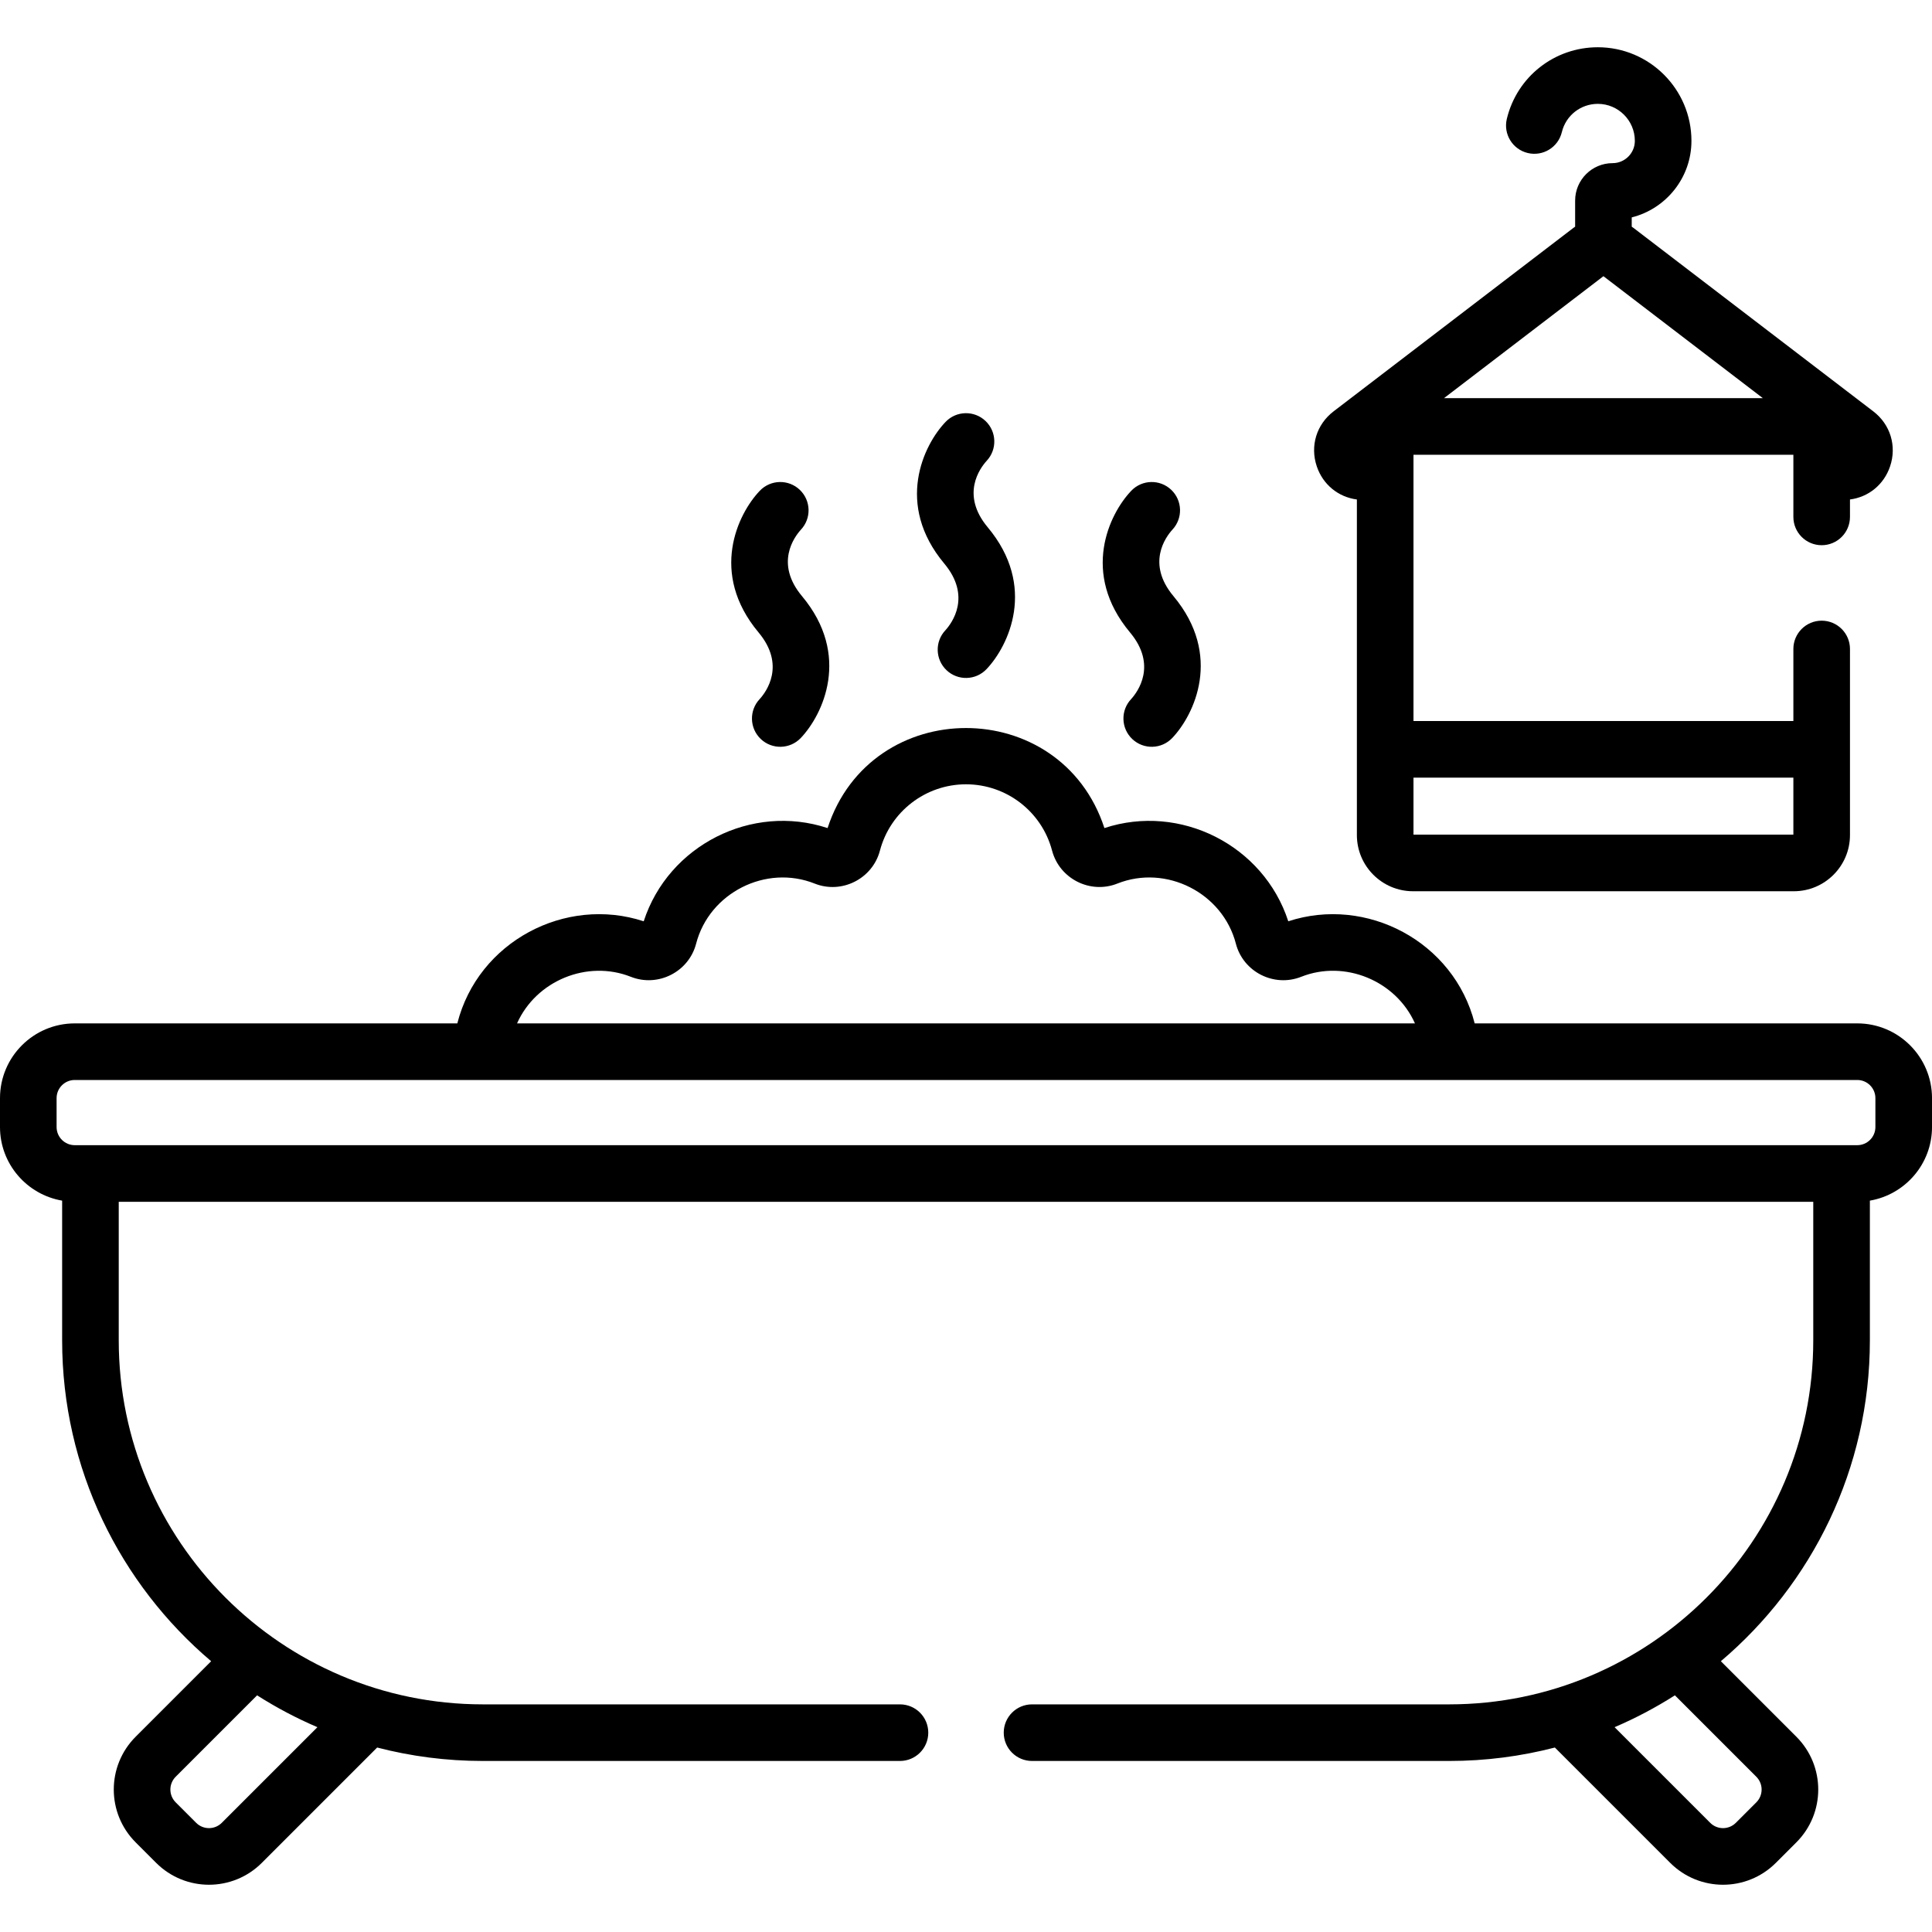
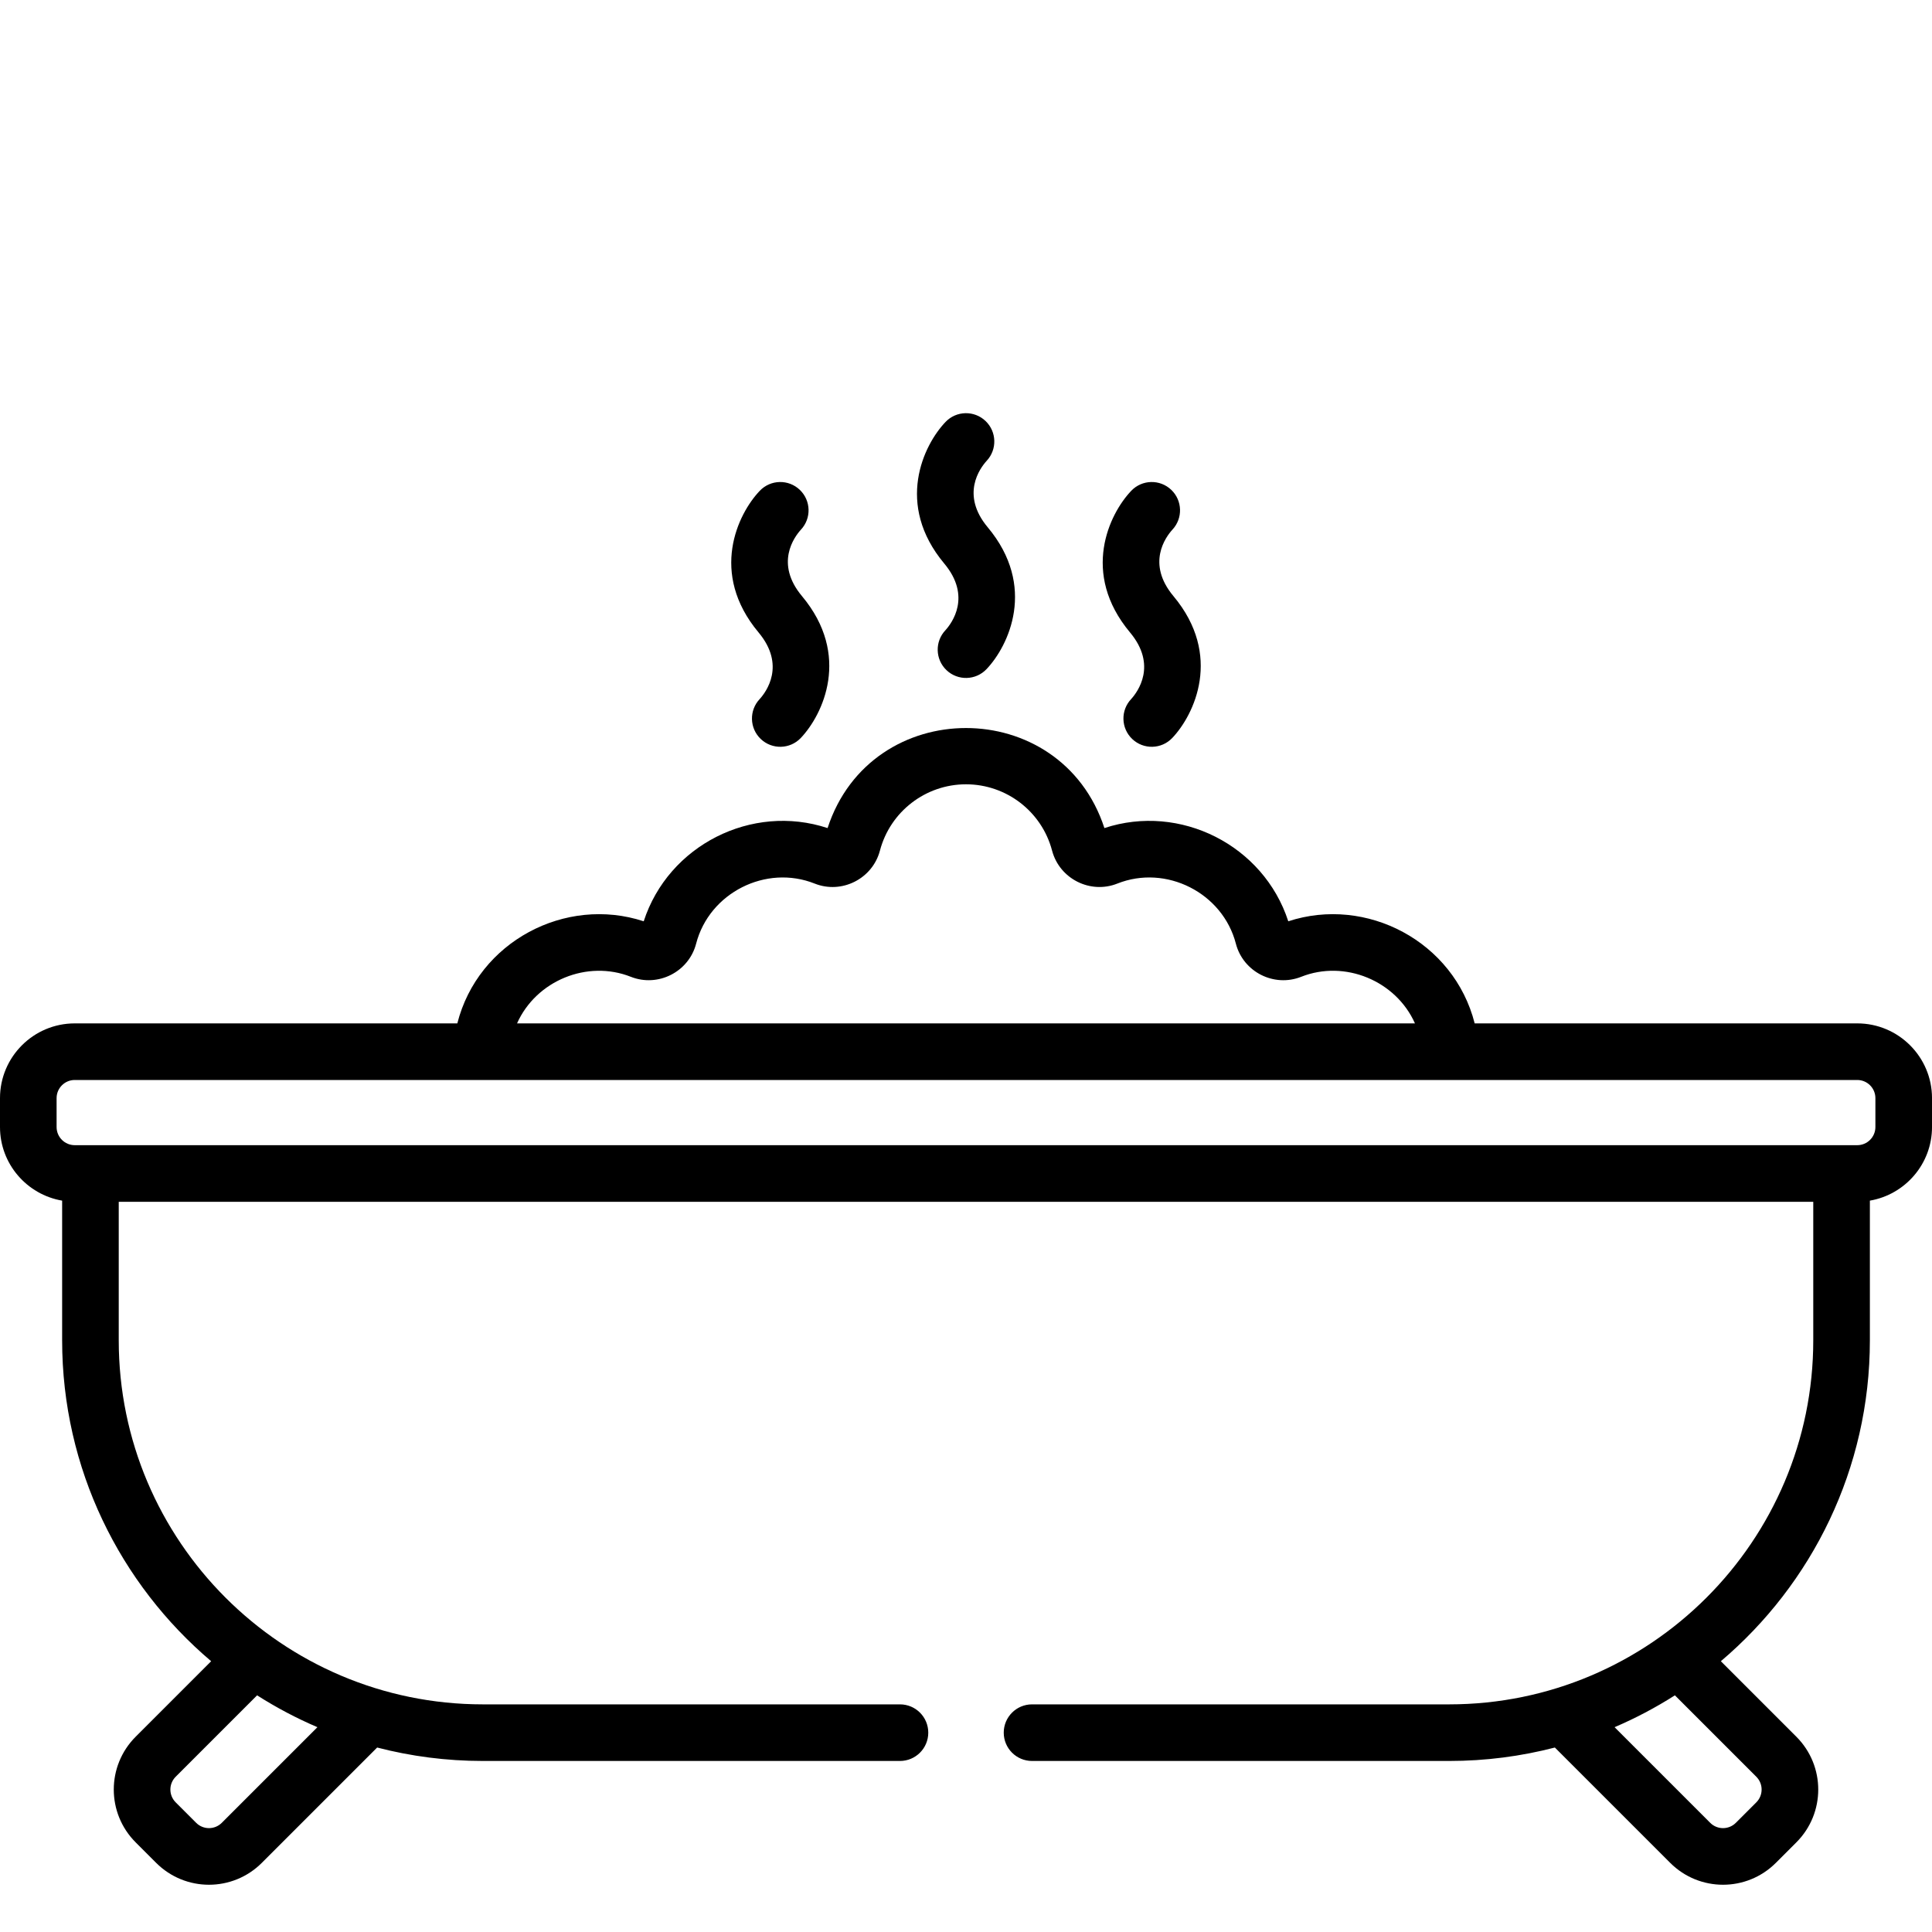
<svg xmlns="http://www.w3.org/2000/svg" id="Capa_1" height="512" viewBox="0 0 511.996 511.996" width="512">
  <g>
    <path d="m492.19 271.207h-101.387c-5.513-21.727-28.713-33.849-49.398-27.056-6.552-20.19-28.686-31.322-48.727-24.705-11.533-35.334-61.818-35.366-73.361.001-20.119-6.639-42.206 4.586-48.728 24.705-20.73-6.805-43.895 5.366-49.397 27.055h-101.385c-10.922 0-19.807 8.885-19.807 19.806v7.663c0 9.781 7.133 17.907 16.467 19.502v37.015c0 34.052 15.352 64.58 39.492 85.045l-20 20.001c-7.743 7.743-7.743 20.269-.001 28.011l5.418 5.418c7.74 7.74 20.267 7.742 28.011 0l30.56-30.56c8.95 2.323 18.332 3.562 27.999 3.562h110.554c4.143 0 7.5-3.358 7.5-7.5s-3.357-7.5-7.5-7.5h-110.556c-53.176 0-96.478-43.265-96.478-96.477v-36.711h449.063v36.711c0 53.192-43.276 96.477-96.477 96.477h-110.554c-4.143 0-7.5 3.358-7.5 7.5s3.357 7.5 7.5 7.5h110.555c9.666 0 19.048-1.239 27.998-3.562l30.561 30.56c7.742 7.741 20.271 7.74 28.01 0l5.42-5.419c7.742-7.743 7.739-20.269-.001-28.01l-20.001-20.002c24.139-20.465 39.491-50.993 39.491-85.044v-37.015c9.333-1.595 16.467-9.721 16.467-19.502v-7.663c-.002-10.921-8.887-19.806-19.808-19.806zm-424.057 178.07c5.104 3.252 10.445 6.073 15.988 8.443l-25.342 25.341c-1.879 1.879-4.918 1.879-6.798 0l-5.418-5.418c-1.876-1.875-1.882-4.914.001-6.797zm397.301 21.57c1.884 1.885 1.875 4.922.001 6.796l-5.42 5.419c-1.878 1.879-4.919 1.878-6.797 0l-25.342-25.342c5.543-2.371 10.884-5.191 15.988-8.443zm-298.27-211.991c7.205 2.855 15.371-1.284 17.314-8.777 3.499-13.502 18.522-21.058 31.417-15.923 7.17 2.851 15.323-1.261 17.294-8.74 2.728-10.345 12.106-17.57 22.809-17.57 10.701 0 20.08 7.224 22.808 17.567 1.972 7.478 10.127 11.596 17.3 8.74 12.905-5.135 27.916 2.44 31.413 15.935 1.947 7.502 10.121 11.62 17.309 8.77 11.526-4.573 25.08 1.01 30.148 12.349h-237.956c5.083-11.37 18.654-16.899 30.144-12.351zm329.832 39.82c0 2.65-2.156 4.806-4.806 4.806-4.281 0-468.145 0-472.384 0-2.65 0-4.807-2.156-4.807-4.806v-7.663c0-2.65 2.156-4.806 4.807-4.806h472.384c2.649 0 4.806 2.156 4.806 4.806z" />
    <path d="m250.562 166.997c-2.854 3.002-2.732 7.75.271 10.603 3.003 2.854 7.751 2.731 10.603-.271 5.843-6.148 13.427-21.918.317-37.596-7.237-8.656-2.058-15.655-.281-17.608 2.811-2.998 2.686-7.708-.292-10.552-2.995-2.86-7.743-2.753-10.604.243-5.851 6.124-13.449 21.851-.331 37.54 7.26 8.682 2.034 15.744.317 17.641z" />
    <path d="m299.782 185.24c-2.853 3.003-2.731 7.75.271 10.604 3.002 2.851 7.748 2.733 10.604-.271 5.841-6.148 13.425-21.918.316-37.596-7.237-8.654-2.059-15.653-.282-17.608 2.812-2.998 2.688-7.708-.291-10.553-2.995-2.86-7.743-2.753-10.604.243-5.851 6.125-13.448 21.852-.331 37.54 7.262 8.682 2.035 15.744.317 17.641z" />
    <path d="m201.339 185.24c-2.853 3.003-2.731 7.75.271 10.603s7.749 2.732 10.604-.271c5.842-6.148 13.426-21.918.316-37.596-7.237-8.654-2.059-15.653-.282-17.608 2.812-2.998 2.688-7.708-.291-10.553-2.994-2.86-7.742-2.753-10.604.243-5.851 6.125-13.448 21.852-.331 37.54 7.261 8.683 2.036 15.745.317 17.642z" />
-     <path d="m359.585 132.368v88.938c0 8.206 6.676 14.882 14.882 14.882h100.908c8.206 0 14.883-6.676 14.883-14.882 0-22.027 0-26.734 0-49.321 0-4.142-3.357-7.5-7.5-7.5s-7.5 3.358-7.5 7.5v19.092h-100.673c0-7.721 0-62.955 0-70.562h100.673v16.47c0 4.142 3.357 7.5 7.5 7.5s7.5-3.358 7.5-7.5v-4.617c4.92-.641 8.989-3.933 10.625-8.763 1.828-5.398.085-11.124-4.441-14.587h-.001l-63.572-48.632c-.146-.111-.298-.209-.447-.313v-2.461c9.08-2.275 15.824-10.505 15.824-20.281 0-13.68-11.129-24.809-24.809-24.809-11.503 0-21.42 7.802-24.116 18.972-.973 4.026 1.504 8.079 5.53 9.051 4.023.975 8.078-1.503 9.05-5.53 1.065-4.412 4.986-7.493 9.536-7.493 5.408 0 9.809 4.4 9.809 9.809 0 3.256-2.648 5.905-5.904 5.905-5.47 0-9.92 4.45-9.92 9.919v6.918c-.149.104-.302.202-.447.313l-63.572 48.631c-4.526 3.463-6.27 9.189-4.441 14.587 1.634 4.832 5.703 8.124 10.623 8.764zm65.337-59.175 42.252 32.323h-84.505zm-50.337 132.884h100.673v15.111h-100.673z" />
  </g>
</svg>